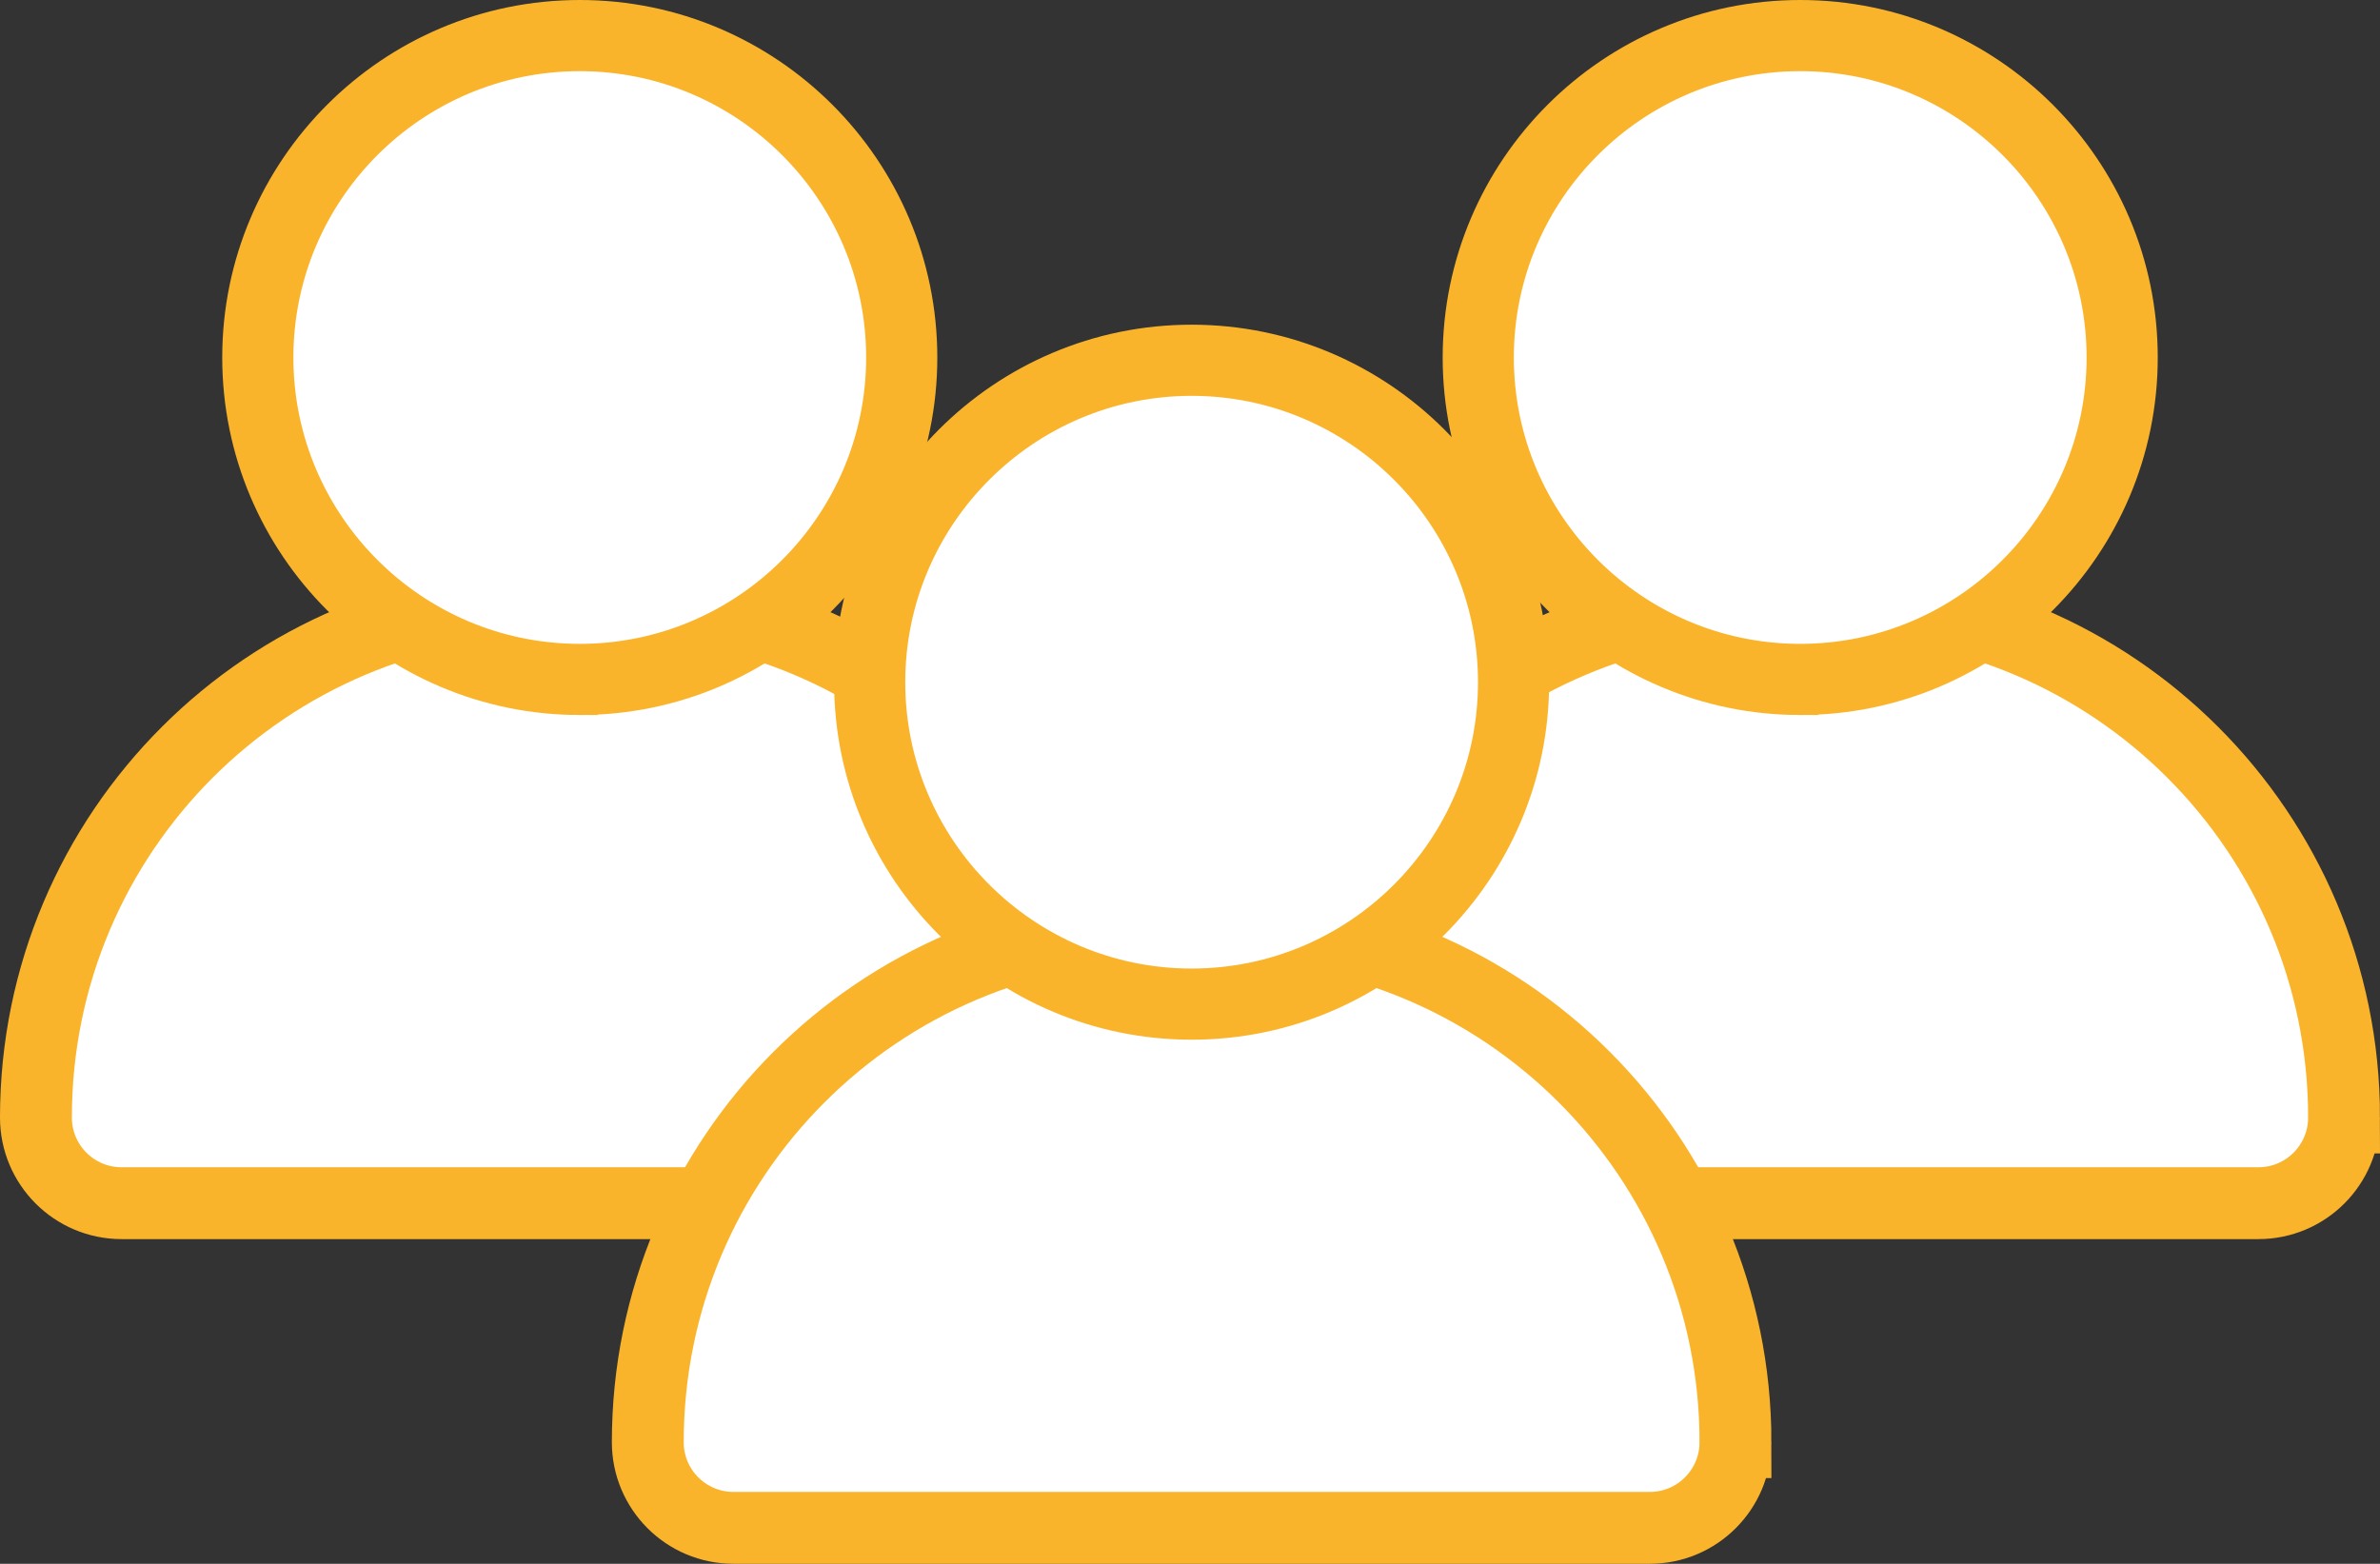
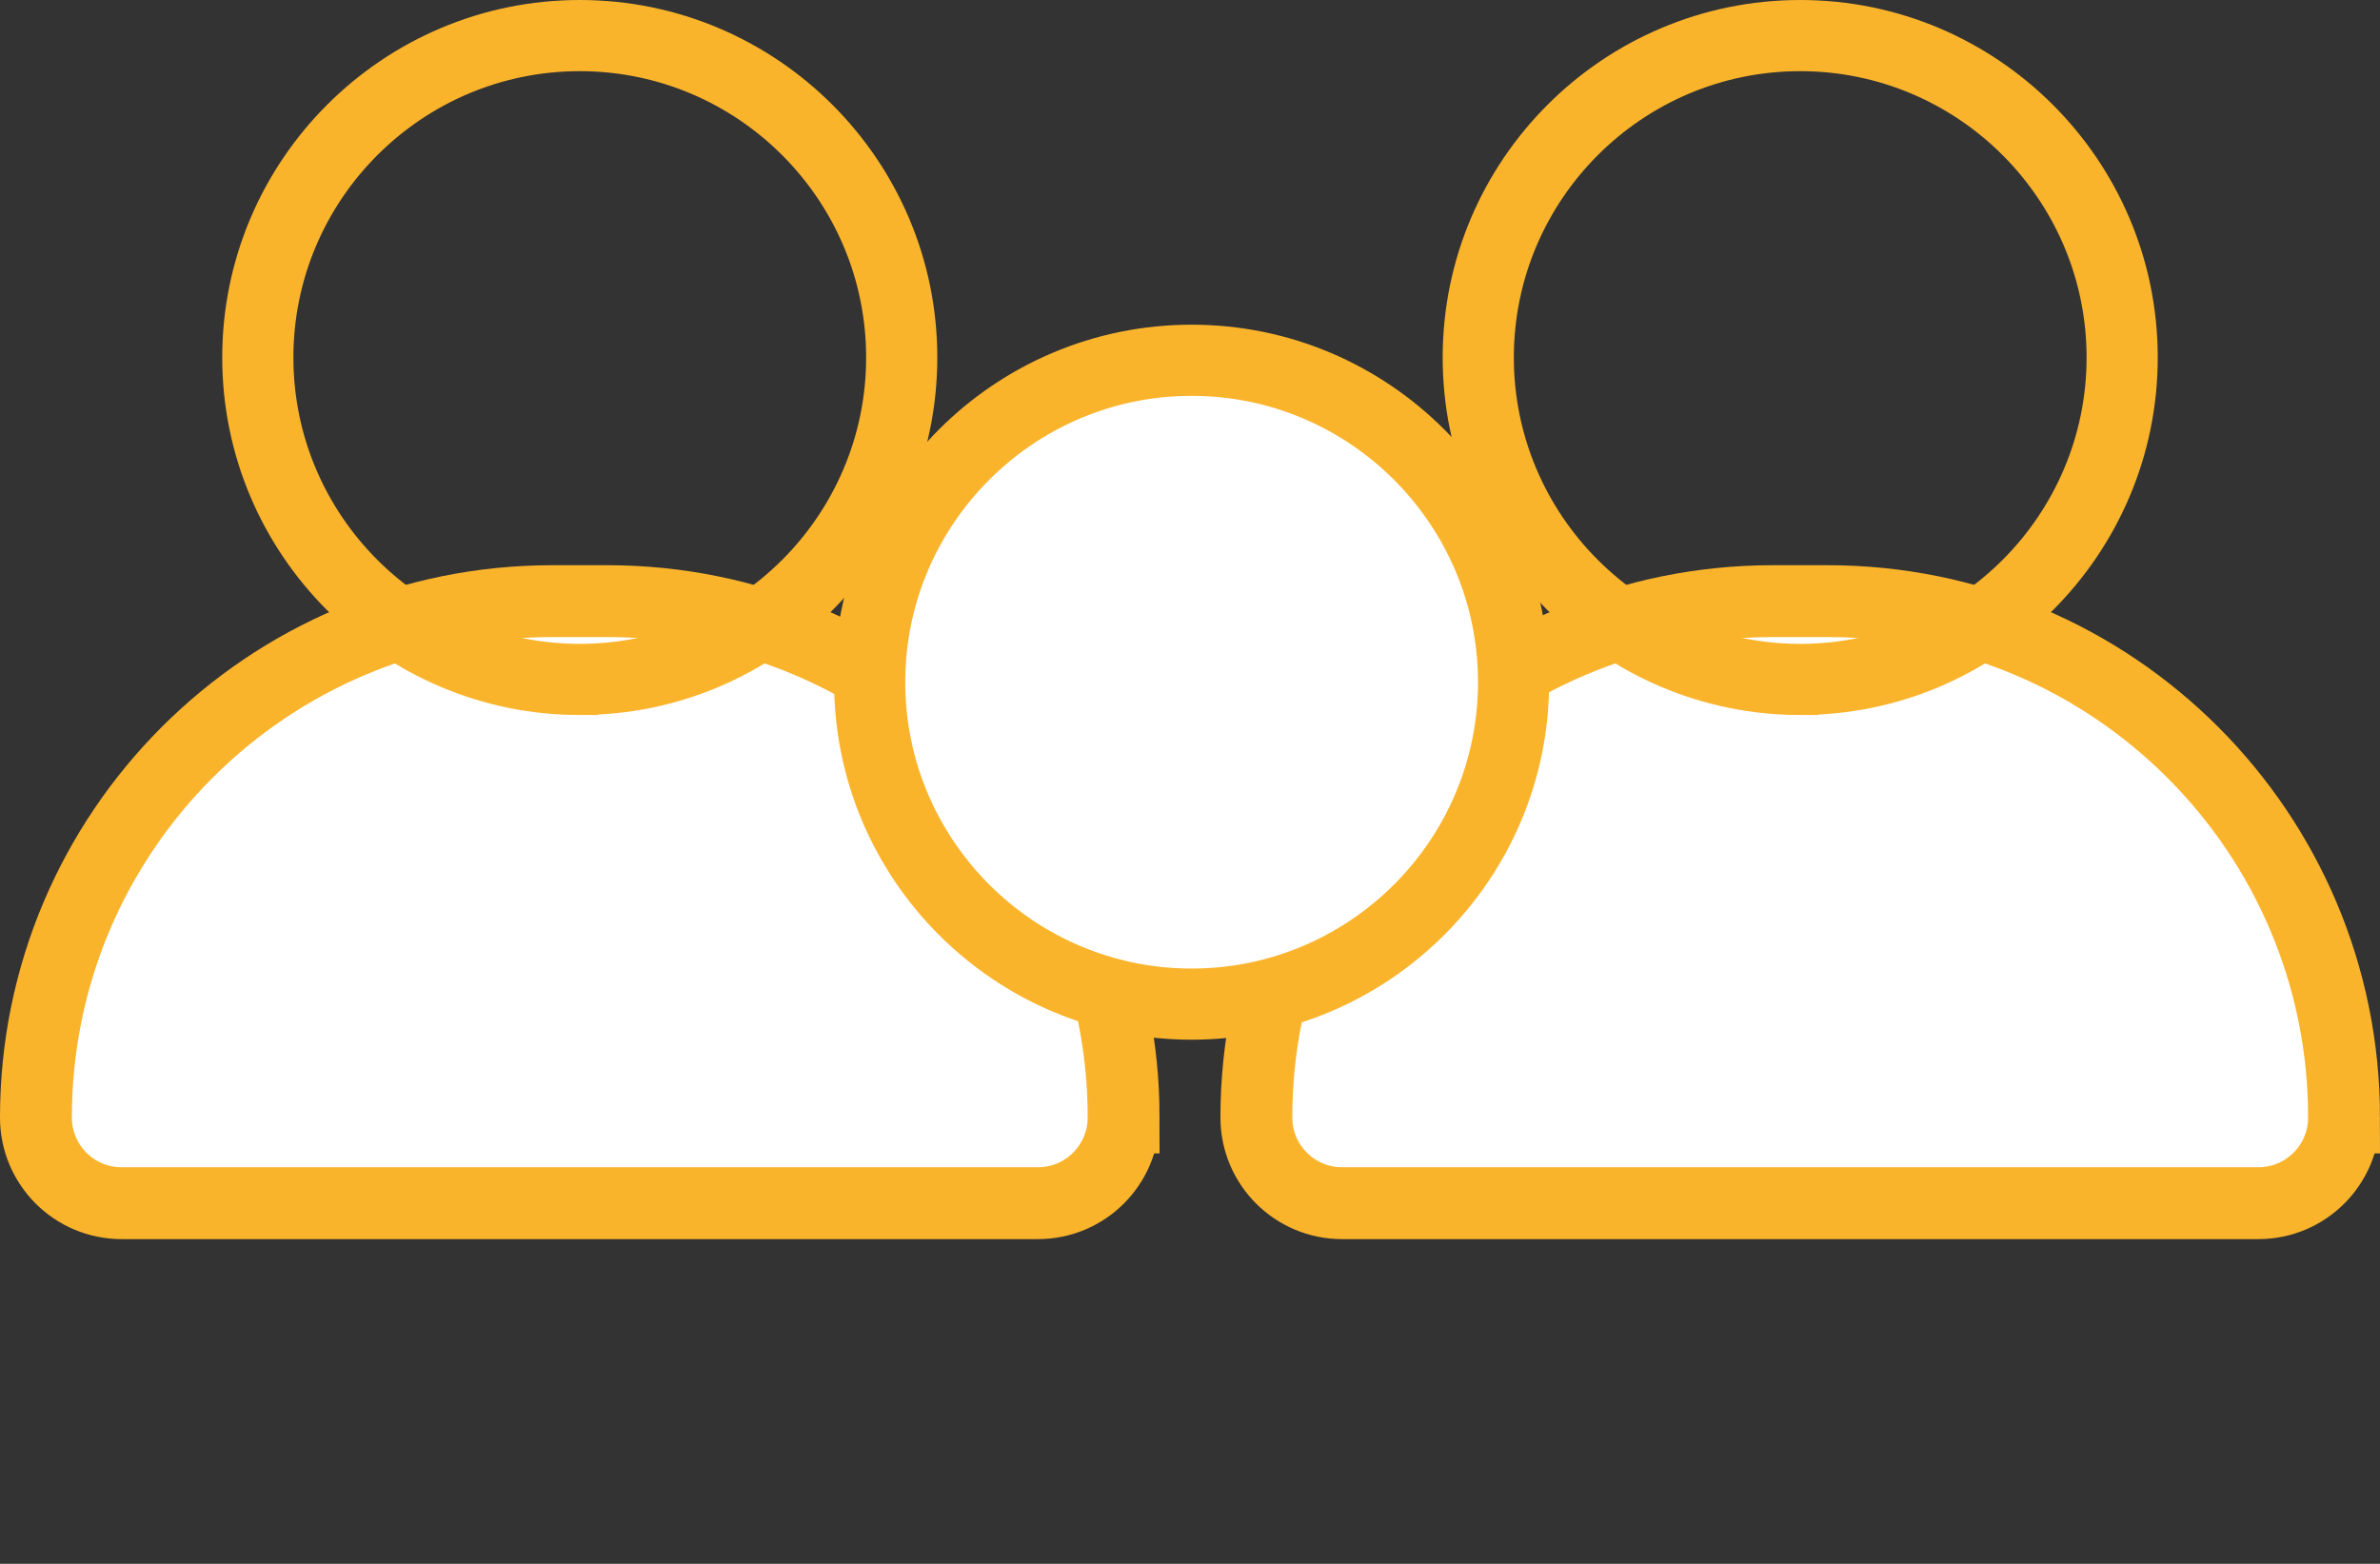
<svg xmlns="http://www.w3.org/2000/svg" id="Laag_2" viewBox="0 0 1324.67 870.46">
  <rect x="0" y="0" width="1324.67" height="870.46" fill="#333333" stroke="none" />
  <defs>
    <style>.cls-1{stroke-width:20px;}.cls-1,.cls-2{fill:#fff;stroke:#fab42c;stroke-miterlimit:10;}.cls-2{stroke-width:40px;}</style>
  </defs>
  <g id="Layer_1">
    <g>
      <g>
        <path class="cls-2" d="M625.39,622.04h0c0-158.74-128.69-287.43-287.43-287.43h-30.53c-158.74,0-287.43,128.69-287.43,287.43h0c0,26.34,21.35,47.69,47.69,47.69h510c26.34,0,47.69-21.35,47.69-47.69Z" />
        <g>
-           <circle class="cls-1" cx="322.69" cy="199" r="179.19" transform="translate(-46.2 286.46) rotate(-45)" />
          <path class="cls-1" d="M322.69,388c-104.22,0-189-84.79-189-189S218.48,10,322.69,10s189,84.79,189,189-84.79,189-189,189Zm0-358.39c-93.4,0-169.39,75.99-169.39,169.39s75.99,169.39,169.39,169.39,169.39-75.99,169.39-169.39S416.09,29.61,322.69,29.61Z" />
        </g>
      </g>
      <g>
        <path class="cls-2" d="M1304.67,622.04h0c0-158.74-128.69-287.43-287.43-287.43h-30.53c-158.74,0-287.43,128.69-287.43,287.43h0c0,26.34,21.35,47.69,47.69,47.69h510c26.34,0,47.69-21.35,47.69-47.69Z" />
        <g>
-           <circle class="cls-1" cx="1001.97" cy="199" r="179.19" transform="translate(152.76 766.79) rotate(-45)" />
          <path class="cls-1" d="M1001.97,388c-104.22,0-189-84.79-189-189S897.76,10,1001.97,10s189,84.79,189,189-84.79,189-189,189Zm0-358.39c-93.4,0-169.39,75.99-169.39,169.39s75.99,169.39,169.39,169.39,169.39-75.99,169.39-169.39S1095.37,29.61,1001.97,29.61Z" />
        </g>
      </g>
      <g>
-         <path class="cls-2" d="M965.94,802.76h0c0-158.74-128.69-287.43-287.43-287.43h-30.53c-158.74,0-287.43,128.69-287.43,287.43h0c0,26.34,21.35,47.69,47.69,47.69h510c26.34,0,47.69-21.35,47.69-47.69Z" />
-         <path class="cls-1" d="M918.24,859.22H408.24c-31.13,0-56.46-25.33-56.46-56.46,0-79.12,30.81-153.5,86.75-209.44,55.94-55.94,130.32-86.75,209.44-86.75h30.53c79.11,0,153.5,30.81,209.44,86.75,55.94,55.94,86.75,130.32,86.75,209.44h0c0,31.13-25.33,56.46-56.46,56.46Zm-270.26-335.12c-153.66,0-278.66,125.01-278.66,278.66,0,21.47,17.46,38.93,38.93,38.93h510c21.47,0,38.93-17.46,38.93-38.93,0-153.66-125.01-278.66-278.66-278.66h-30.53Z" />
-       </g>
+         </g>
      <g>
        <circle class="cls-1" cx="663.24" cy="379.73" r="179.19" />
        <path class="cls-1" d="M663.24,568.73c-104.22,0-189-84.79-189-189s84.79-189,189-189,189,84.79,189,189-84.79,189-189,189Zm0-358.39c-93.4,0-169.39,75.99-169.39,169.39s75.99,169.39,169.39,169.39,169.39-75.99,169.39-169.39-75.99-169.39-169.39-169.39Z" />
      </g>
    </g>
  </g>
</svg>